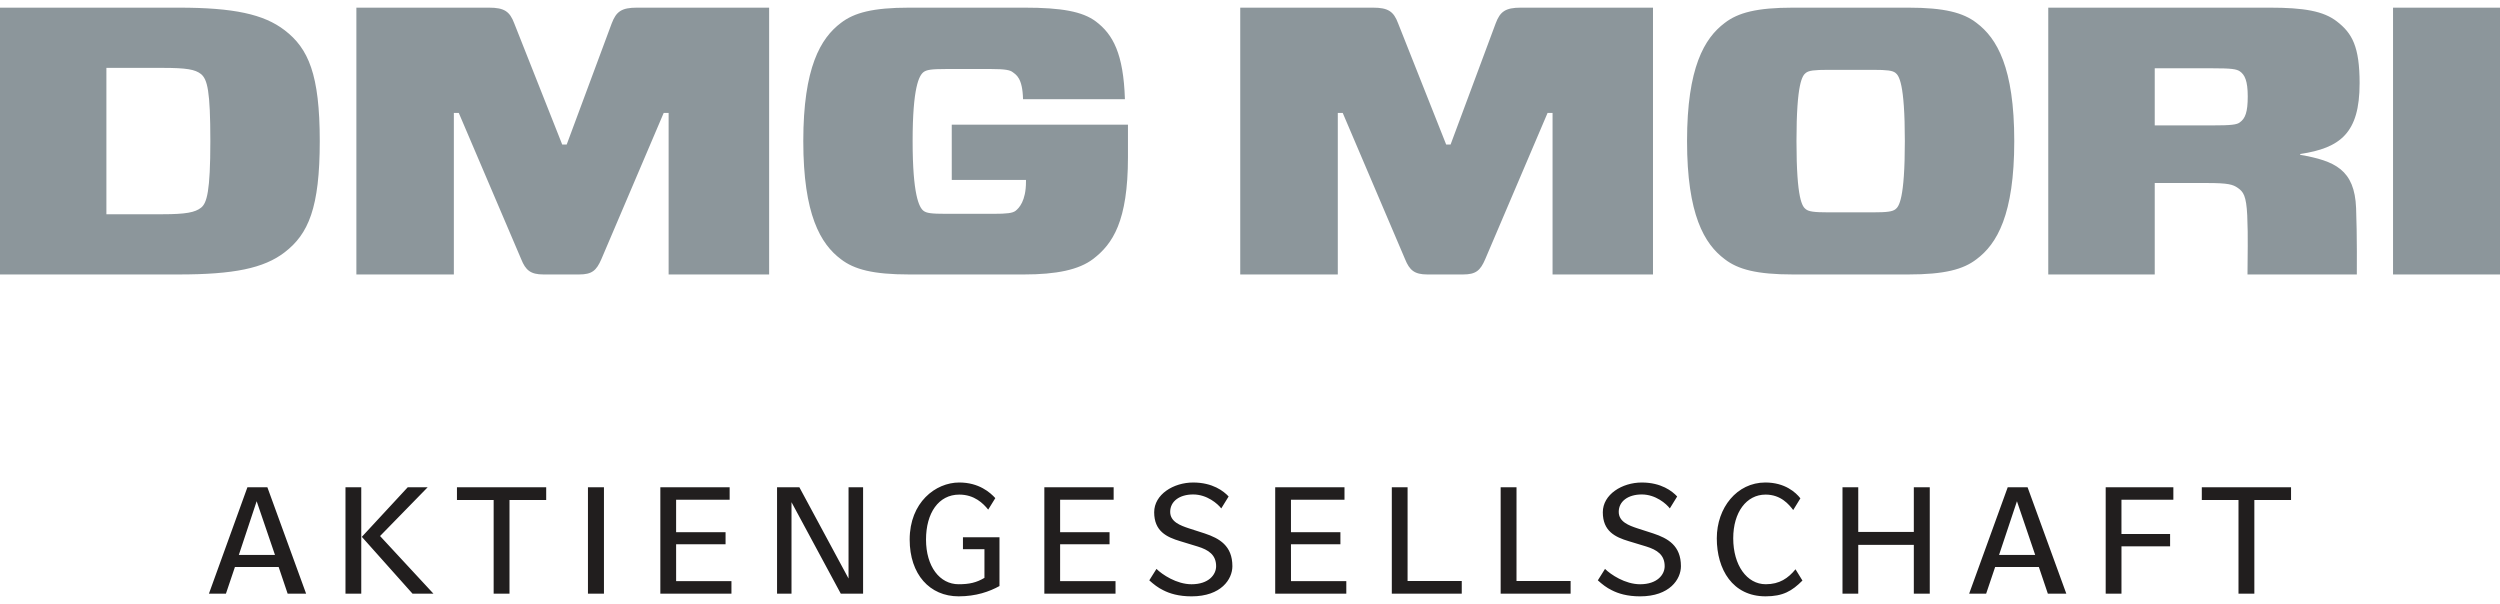
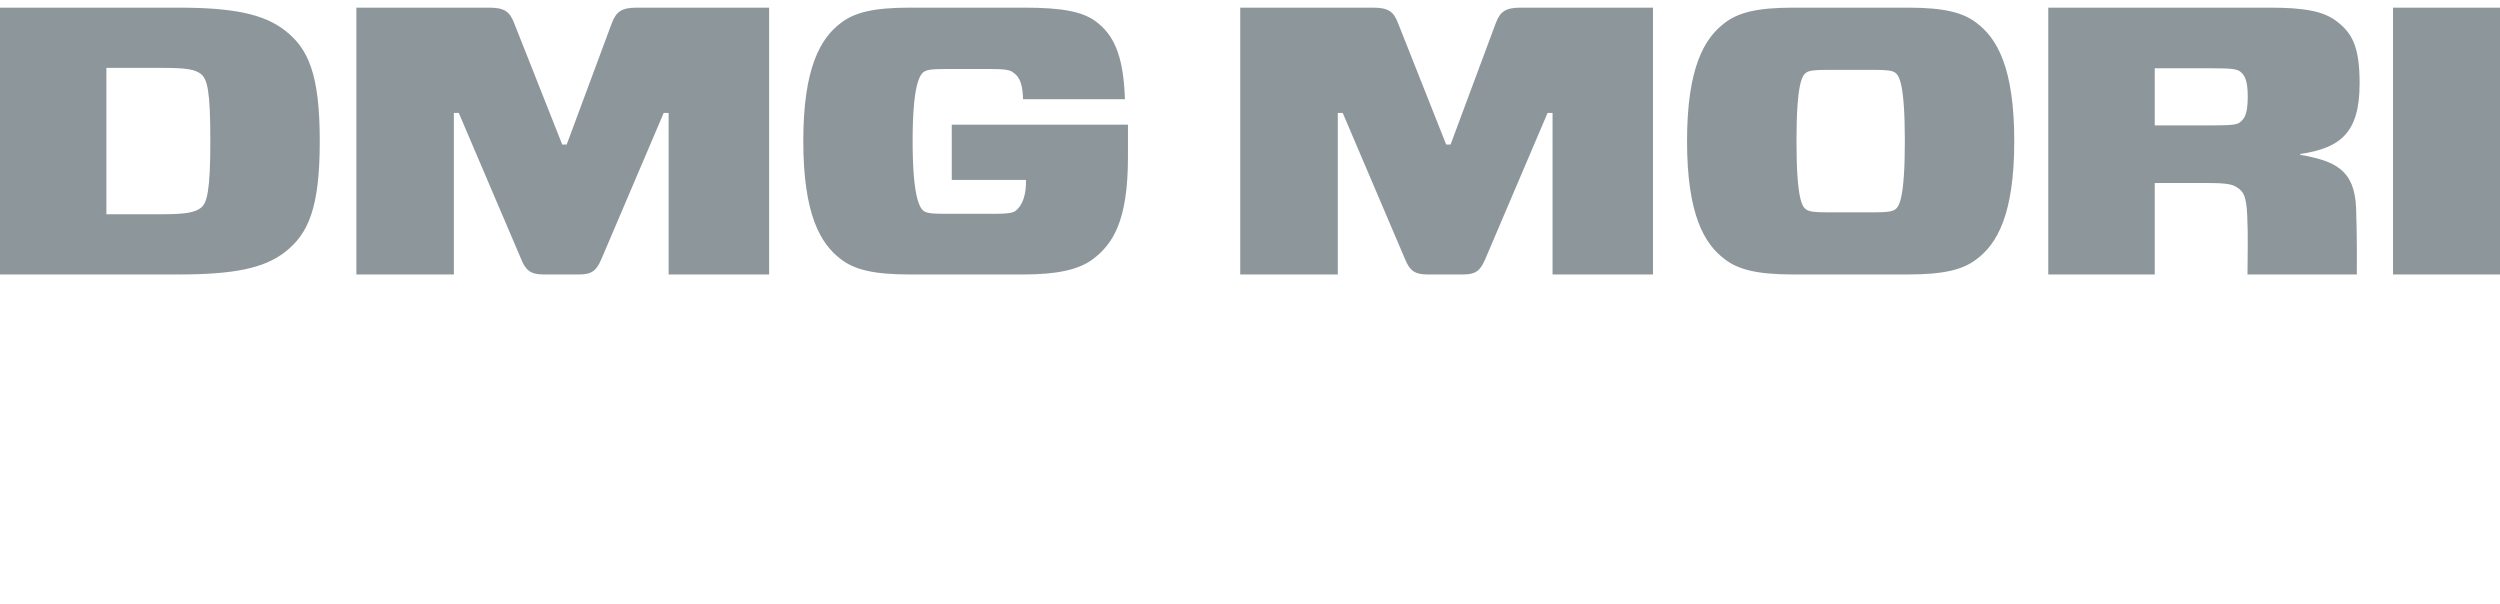
<svg xmlns="http://www.w3.org/2000/svg" height="604" viewBox="0.8 0.8 198.4 46.719" width="2500">
-   <path d="M103.251 43.388h3.924v-.96h-3.924v-2.574h4.248v-.993H102v8.444h5.643v-.992h-4.39zm-18.32 0h3.923v-.96h-3.923v-2.574h4.248v-.993h-5.5v8.444h5.649v-.992H84.93zm27.575-4.527h-1.252v8.444h5.551V46.3h-4.3zm-16.103 3.665l-1.271-.41c-.636-.213-1.466-.505-1.466-1.303 0-.83.733-1.38 1.823-1.38 1.109 0 1.952.745 2.23 1.108l.584-.947c-.389-.421-1.264-1.109-2.814-1.109-1.563 0-3.094.947-3.094 2.36 0 1.499.98 1.972 2.069 2.297l1.381.421c.87.266 1.466.668 1.466 1.563 0 .668-.584 1.433-1.952 1.433-1.187 0-2.341-.778-2.782-1.219l-.57.908c.343.311.7.59 1.108.785.506.26 1.22.486 2.244.486 2.36 0 3.243-1.368 3.243-2.393 0-1.628-1.032-2.211-2.199-2.6m63.042 1.705l1.42-4.26 1.447 4.26zm.688-5.37l-3.061 8.444h1.349l.713-2.114h3.47l.713 2.114h1.465l-3.074-8.444zm15.402 1.012h2.912v7.432h1.258v-7.432h2.912v-1.012h-7.082zM132 42.526l-1.271-.41c-.636-.213-1.466-.505-1.466-1.303 0-.83.733-1.38 1.83-1.38 1.102 0 1.951.745 2.224 1.108l.583-.947c-.389-.421-1.264-1.109-2.808-1.109-1.563 0-3.093.947-3.093 2.36 0 1.499.972 1.972 2.062 2.297l1.388.421c.862.266 1.459.668 1.459 1.563 0 .668-.584 1.433-1.952 1.433-1.187 0-2.341-.778-2.782-1.219l-.57.908c.343.311.7.59 1.108.785.506.26 1.22.486 2.244.486 2.36 0 3.243-1.368 3.243-2.393 0-1.628-1.025-2.211-2.199-2.6m35.908 4.78h1.252V43.55h3.859v-.98h-3.86v-2.716h4.119v-.993h-5.37zM77.22 43.776h1.706v2.276c-.636.377-1.2.506-2.05.506-1.498 0-2.587-1.4-2.587-3.547 0-2.101.992-3.567 2.64-3.567 1.199 0 1.9.7 2.295 1.193l.564-.914c-.402-.441-1.297-1.239-2.86-1.239-1.887 0-3.936 1.583-3.936 4.527 0 2.769 1.595 4.507 3.884 4.507 1.388 0 2.445-.376 3.243-.817V42.83H77.22zm63.71 2.782c-1.498 0-2.581-1.51-2.581-3.644 0-2.07 1.05-3.47 2.568-3.47 1.22 0 1.855.785 2.192 1.226l.57-.928c-.356-.46-1.218-1.258-2.781-1.258-2.257 0-3.853 2.004-3.853 4.43 0 2.47 1.252 4.604 3.872 4.604 1.381 0 2.095-.421 2.925-1.252l-.551-.895c-.584.714-1.271 1.187-2.36 1.187m11.75-4.15h-4.41V38.86h-1.251v8.444h1.251v-3.872h4.41v3.872h1.265v-8.444h-1.265zm-31.53-3.548h-1.259v8.444h5.552V46.3h-4.294zm-86.409 0H33.16l-3.645 3.937 4.021 4.507h1.66l-4.235-4.572zm-6.524 8.444h1.252v-8.444h-1.252zm-8.463-3.074l1.414-4.26 1.453 4.26zm.681-5.37l-3.054 8.444h1.349l.713-2.114h3.47l.713 2.114h1.465l-3.074-8.444zm16.628 1.012h2.912v7.432h1.258v-7.432h2.912v-1.012h-7.082zm10.396 7.432h1.27v-8.444h-1.27zm20.68-1.2l-3.903-7.244h-1.77v8.444h1.147v-7.257l3.91 7.257h1.771v-8.444h-1.154zm-13.683-2.717h3.924v-.96h-3.924v-2.574h4.248v-.993h-5.5v8.444h5.643v-.992h-4.39z" fill="#211e1e" />
  <path d="M190.711 21.974h8.489V.8h-8.489zM119.498 2.045l-3.58 9.618h-.35l-3.814-9.618c-.35-.94-.784-1.245-1.997-1.245H99.225v21.174h7.743V9.153h.39l4.948 11.608c.356.876.745 1.213 1.77 1.213h2.828c1.018 0 1.374-.305 1.763-1.213l4.949-11.608h.395v12.821h7.97V.8h-10.486c-1.213 0-1.647.305-1.997 1.245M76.332 14.471h5.889v.155c0 1.511-.551 2.082-.824 2.296-.233.182-.668.24-1.77.24h-3.729c-1.22 0-1.57-.058-1.81-.24-.35-.272-.862-1.271-.862-5.532 0-4.267.512-5.2.863-5.473.24-.182.59-.247 1.809-.247h3.534c1.18 0 1.53.091 1.732.247.272.207.785.454.824 2.146h8.086c-.116-3.599-.94-5.142-2.315-6.173C86.702 1.105 85.05.8 82.104.8h-9.15c-2.867 0-4.365.396-5.422 1.213-1.608 1.212-2.983 3.54-2.983 9.377 0 5.837 1.375 8.165 2.983 9.371 1.057.817 2.555 1.213 5.422 1.213h9.111c2.555 0 4.358-.363 5.5-1.239 1.53-1.18 2.75-2.963 2.75-8.074v-2.574H76.331zm102.22-4.566c-.234.182-.669.24-2.2.24H171.8V5.612h4.553c1.53 0 1.926.059 2.198.24.396.272.63.759.63 1.997 0 1.24-.195 1.751-.63 2.056m9.508-3.087c0-2.931-.59-3.988-1.81-4.928-1.057-.818-2.594-1.09-5.337-1.09H163.35v21.174h8.45v-7.257h4.125c1.725 0 2.075.117 2.47.39.435.304.669.609.746 2.178.078 1.816.02 3.146.02 4.69h8.677s.026-3.205-.058-5.267c-.117-3.054-1.687-3.748-4.436-4.228v-.065c3.184-.48 4.714-1.66 4.714-5.597m-36.835 9.98c-.234.183-.63.247-1.81.247h-3.495c-1.174 0-1.57-.065-1.803-.246-.279-.208-.746-.752-.746-5.409 0-4.63.467-5.2.746-5.415.234-.181.63-.24 1.803-.24h3.495c1.18 0 1.576.059 1.81.24.272.214.746.785.746 5.415 0 4.624-.474 5.201-.746 5.409m6.44-14.786C156.606 1.196 155.113.8 152.24.8h-9.15c-2.867 0-4.359.396-5.416 1.213-1.614 1.213-2.99 3.54-2.99 9.377 0 5.837 1.376 8.165 2.99 9.371 1.057.817 2.549 1.213 5.415 1.213h9.151c2.873 0 4.365-.396 5.422-1.213 1.614-1.206 2.99-3.534 2.99-9.37 0-5.837-1.376-8.165-2.99-9.378m-108.315.032l-3.574 9.618h-.356L41.61 2.045C41.254 1.105 40.826.8 39.607.8H29.082v21.174h7.736V9.153h.39l4.954 11.608c.35.876.746 1.213 1.764 1.213h2.828c1.024 0 1.374-.305 1.77-1.213l4.948-11.608h.39v12.821h7.976V.8H51.352c-1.22 0-1.648.305-2.004 1.245M16.747 16.682c-.467.363-1.18.513-3.061.513H9.244V5.58h4.442c1.926 0 2.594.123 3.061.486.512.422.746 1.33.746 5.324 0 3.989-.273 4.93-.746 5.292m6.64-14.092C21.735 1.319 19.342.8 14.984.8H.8v21.174h14.183c4.358 0 6.751-.486 8.405-1.757 1.887-1.447 2.788-3.535 2.788-8.827s-.901-7.354-2.788-8.8" fill="#8c969b" />
</svg>